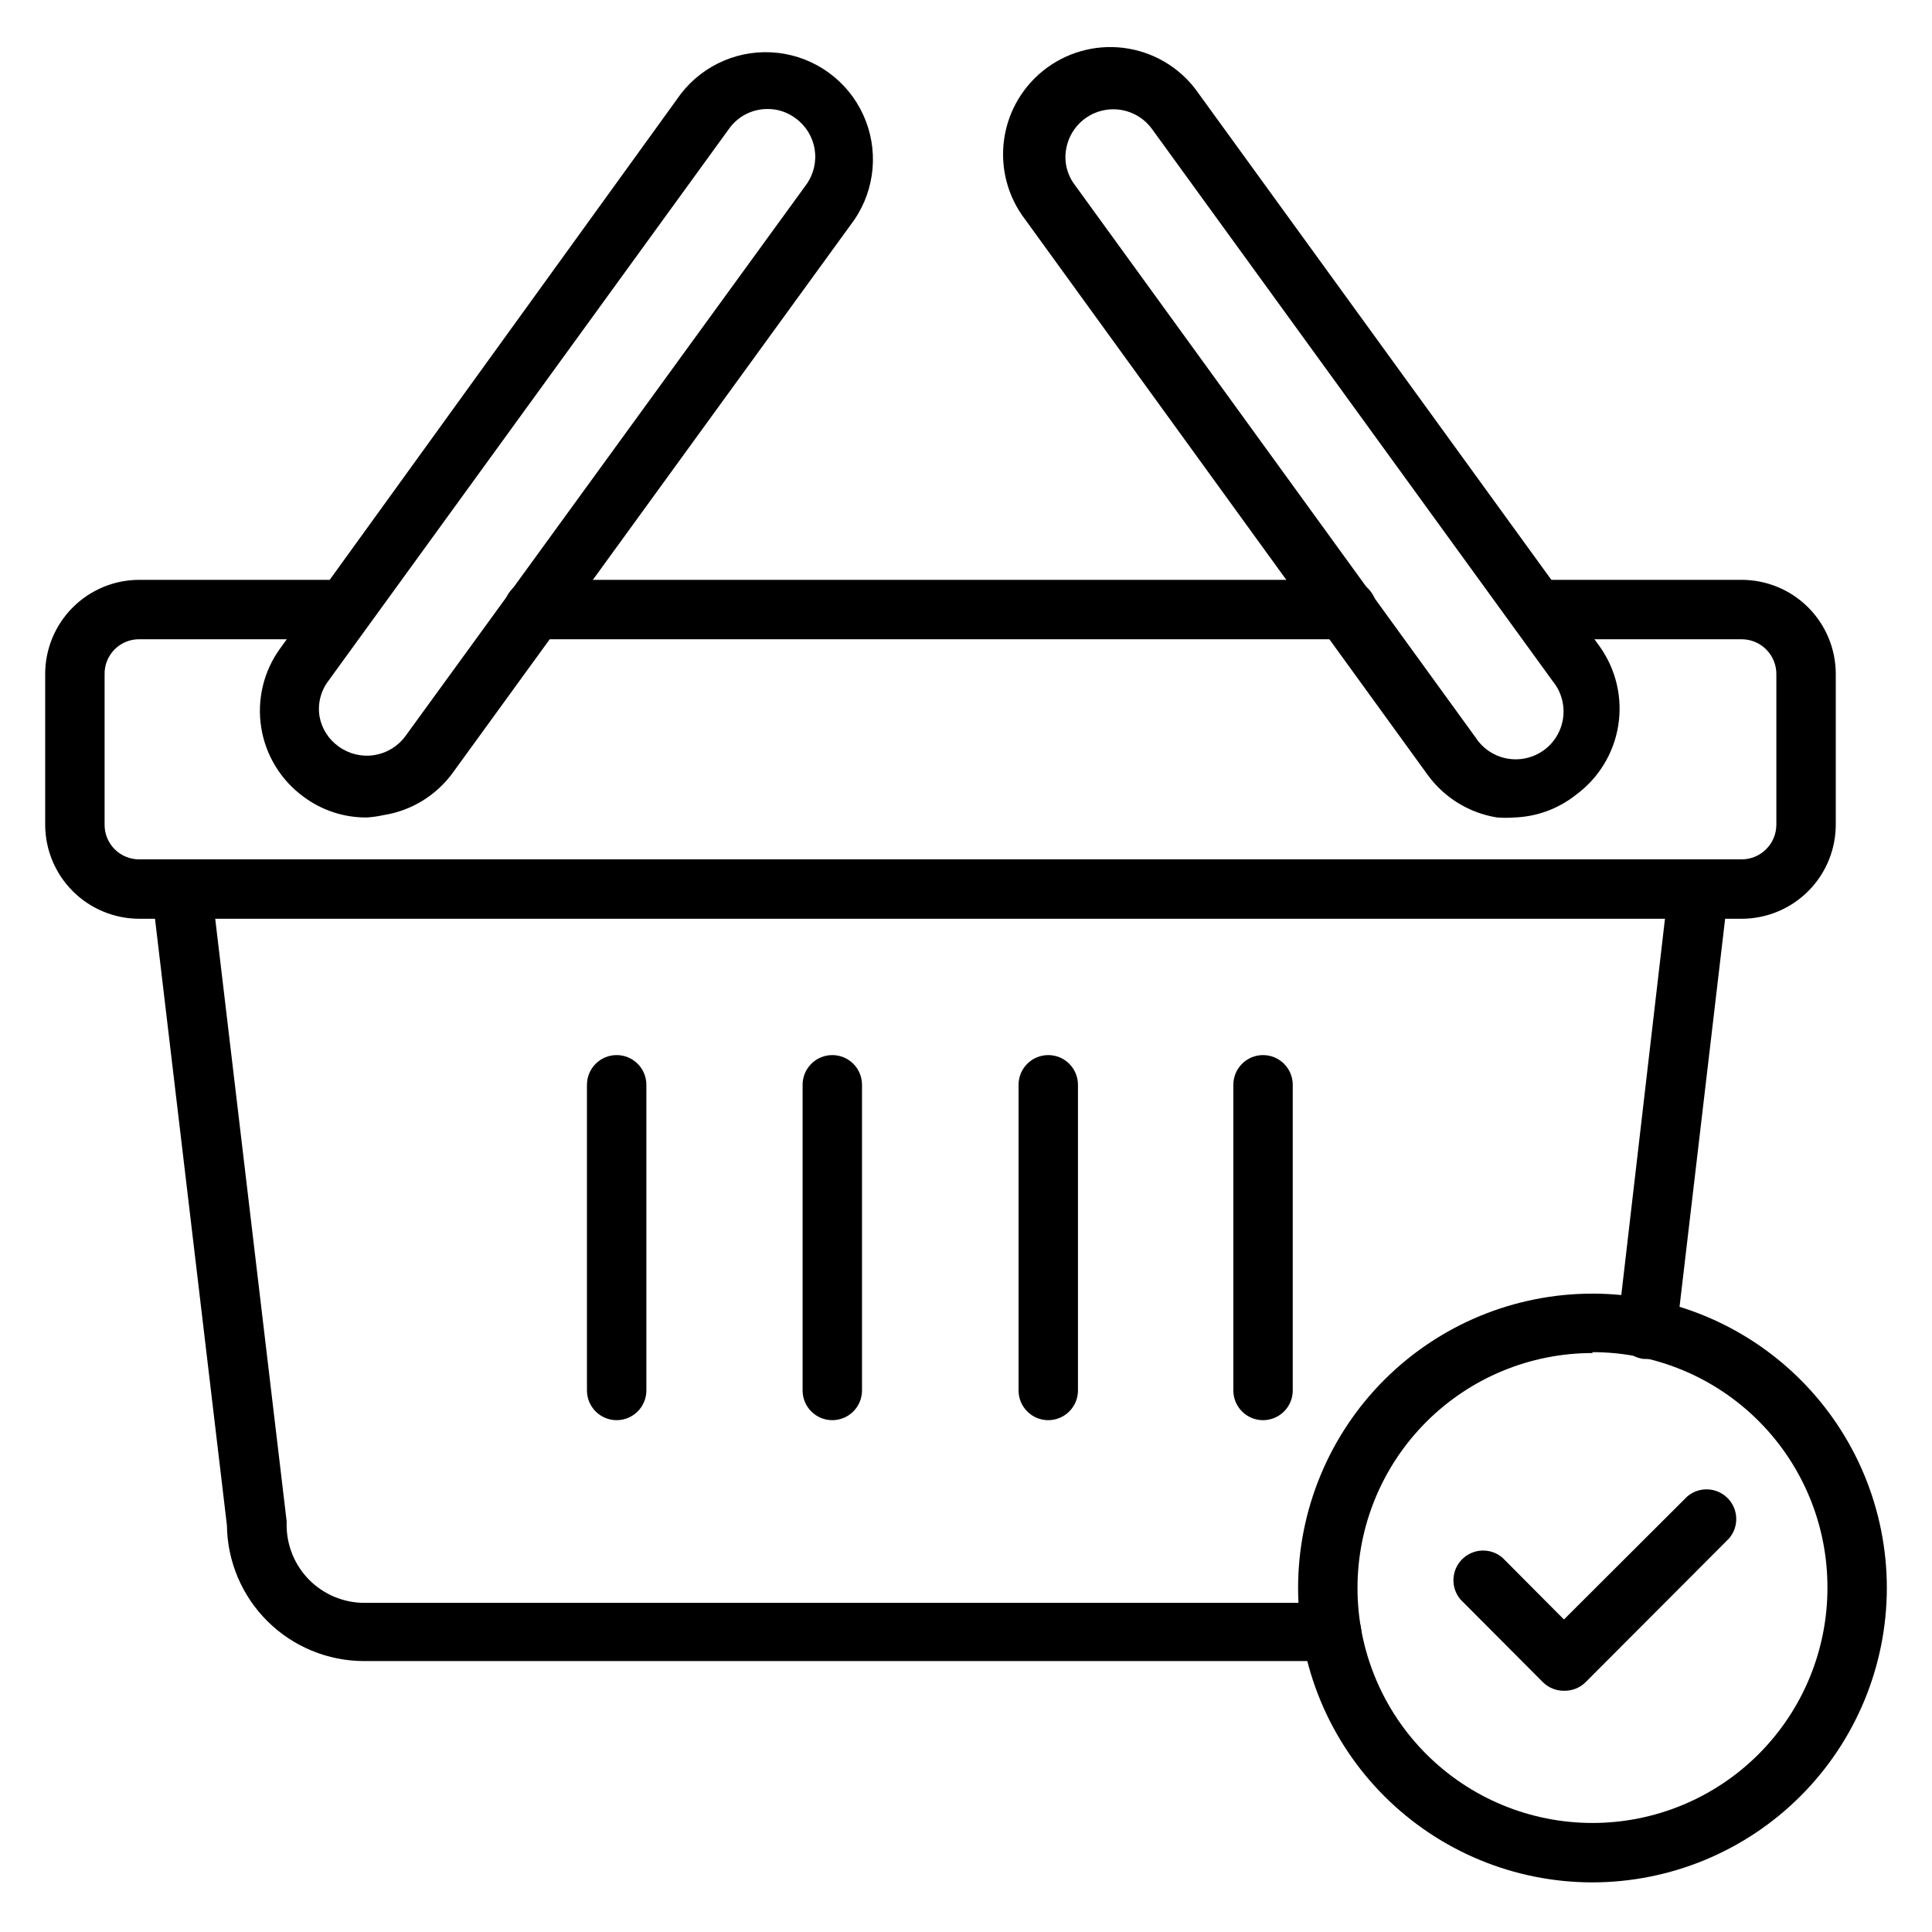
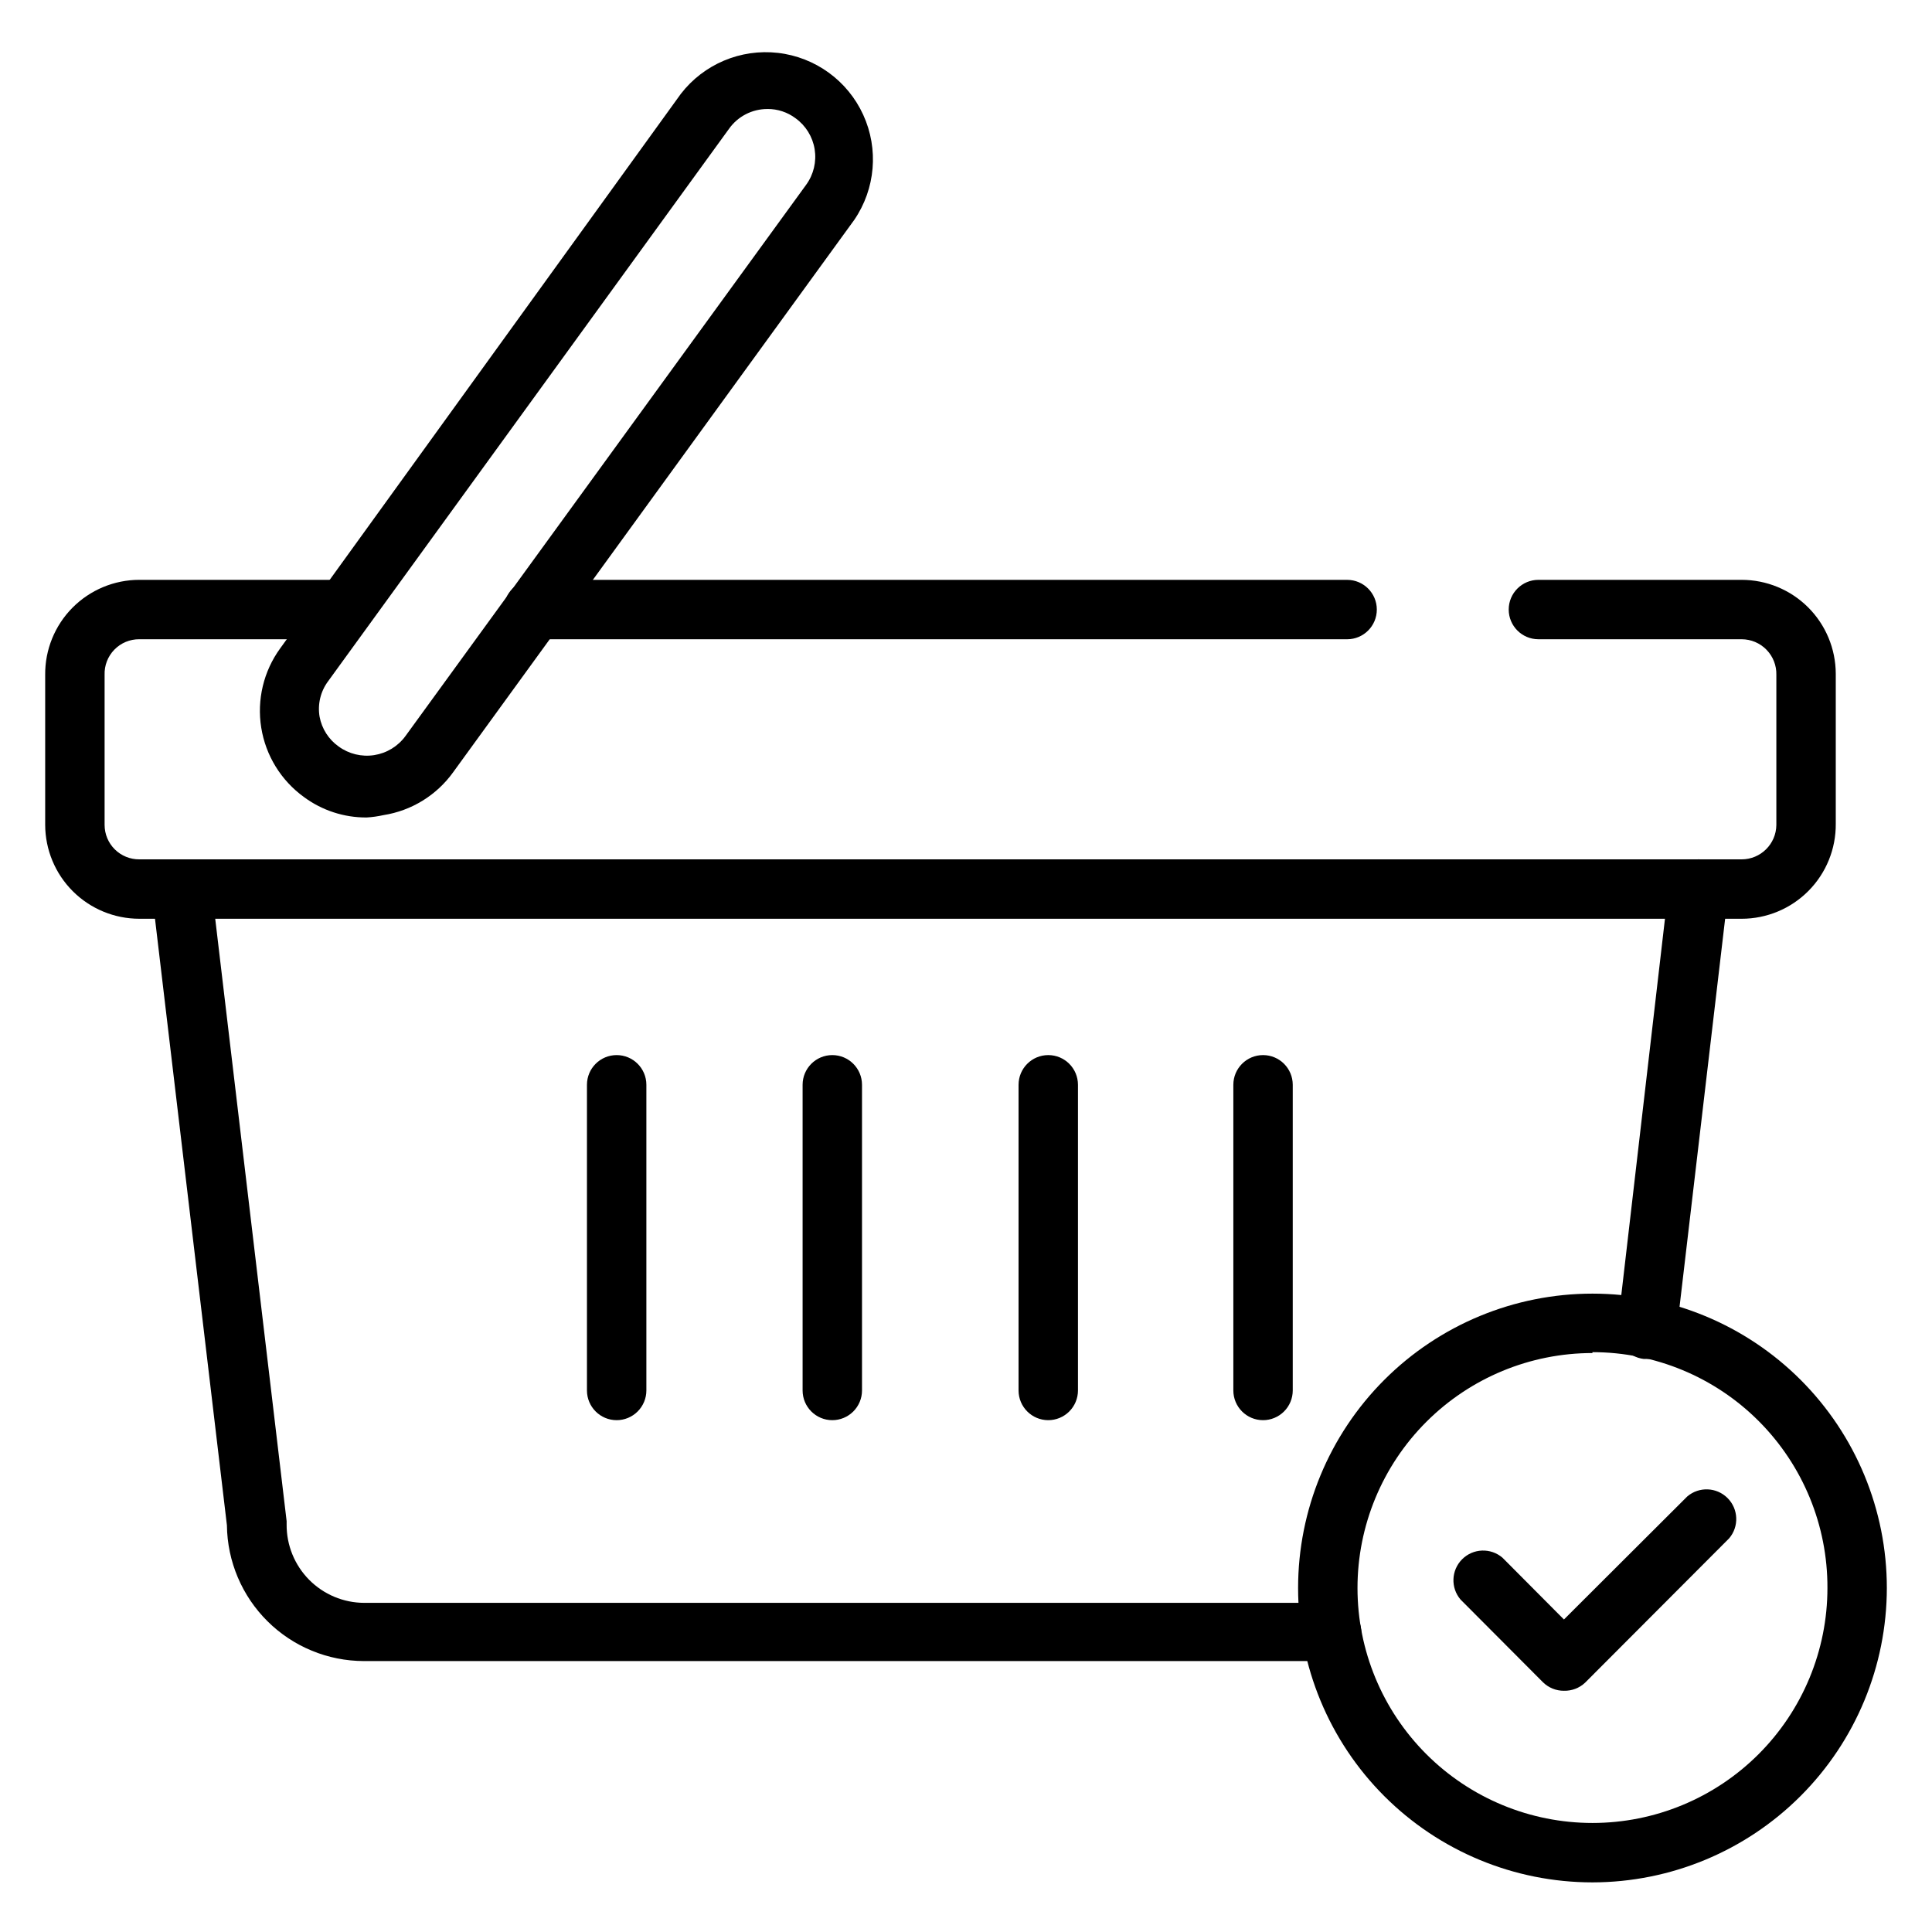
<svg xmlns="http://www.w3.org/2000/svg" fill="#000000" width="800px" height="800px" version="1.1" viewBox="144 144 512 512">
  <g>
    <path d="m496.9 584.2h-256.47c-9.566-0.02-18.738-3.805-25.527-10.539-6.793-6.734-10.66-15.871-10.766-25.434l-19.602-165.31h0.004c-0.5-4.348 2.617-8.277 6.965-8.777 4.348-0.5 8.277 2.617 8.777 6.965l19.68 166.02v0.867c-0.043 5.484 2.102 10.758 5.957 14.66 3.856 3.898 9.105 6.102 14.59 6.121h256.39c4.348 0 7.871 3.527 7.871 7.875 0 4.348-3.523 7.871-7.871 7.871z" />
    <path d="m580.5 504.14h-0.867c-2.078-0.234-3.977-1.289-5.277-2.93-1.297-1.641-1.891-3.731-1.648-5.809l13.539-116.66c0.5-4.348 4.43-7.465 8.777-6.965s7.469 4.43 6.969 8.777l-13.699 116.59c-0.441 3.977-3.793 6.988-7.793 7.004z" />
-     <path d="m545.32 360.64c-1.52 0.117-3.047 0.117-4.566 0-7.441-1.184-14.102-5.293-18.5-11.414l-106.51-146.97c-4.695-6.082-6.727-13.805-5.633-21.406 1.09-7.606 5.215-14.441 11.434-18.957 6.215-4.512 13.992-6.316 21.562-5 7.566 1.316 14.281 5.637 18.609 11.984l106.2 146.42v0.004c4.344 6.066 6.117 13.605 4.938 20.973-1.176 7.371-5.215 13.977-11.238 18.387-4.652 3.684-10.363 5.777-16.293 5.981zm-10.312-21.254c1.883 2.941 4.894 4.977 8.324 5.621 3.434 0.648 6.977-0.148 9.801-2.199 2.824-2.055 4.68-5.184 5.121-8.645 0.441-3.465-0.562-6.957-2.777-9.656l-106.2-146.34c-3.012-4.129-8.211-6.047-13.184-4.859s-8.746 5.246-9.566 10.293c-0.566 3.305 0.258 6.695 2.281 9.367z" />
    <path d="m241.14 360.64c-5.977 0.035-11.805-1.871-16.609-5.43-6.055-4.383-10.121-10.992-11.301-18.375-1.184-7.383 0.617-14.93 5.004-20.984l106.19-146.97c6.082-7.879 15.844-12 25.734-10.867 9.891 1.137 18.465 7.359 22.605 16.414 4.141 9.051 3.242 19.609-2.367 27.832l-106.27 146.34c-4.387 6.133-11.055 10.246-18.5 11.414-1.477 0.328-2.977 0.539-4.488 0.629zm106.27-187.75c-4.07-0.023-7.891 1.949-10.234 5.273l-106.2 146.34c-2.027 2.703-2.852 6.121-2.281 9.449 0.594 3.18 2.398 6 5.039 7.871 2.715 1.984 6.106 2.809 9.426 2.293 3.32-0.52 6.301-2.332 8.285-5.047l106.2-146.11c1.969-2.711 2.777-6.098 2.246-9.406s-2.359-6.269-5.082-8.227c-2.137-1.598-4.734-2.453-7.398-2.441z" />
    <path d="m307.42 520.36c-4.348 0-7.871-3.527-7.871-7.875v-81c0-4.348 3.523-7.875 7.871-7.875s7.875 3.527 7.875 7.875v81c0 2.09-0.832 4.09-2.309 5.566-1.477 1.477-3.477 2.309-5.566 2.309z" />
    <path d="m364.57 520.36c-4.348 0-7.871-3.527-7.871-7.875v-81c0-4.348 3.523-7.875 7.871-7.875 4.348 0 7.871 3.527 7.871 7.875v81c0 2.09-0.828 4.09-2.305 5.566-1.477 1.477-3.477 2.309-5.566 2.309z" />
    <path d="m421.8 520.36c-4.348 0-7.871-3.527-7.871-7.875v-81c0-4.348 3.523-7.875 7.871-7.875 4.348 0 7.871 3.527 7.871 7.875v81c0 2.09-0.828 4.09-2.305 5.566-1.477 1.477-3.481 2.309-5.566 2.309z" />
    <path d="m478.72 520.36c-4.348 0-7.871-3.527-7.871-7.875v-81c0-4.348 3.523-7.875 7.871-7.875s7.871 3.527 7.871 7.875v81c0 2.09-0.828 4.09-2.305 5.566-1.477 1.477-3.481 2.309-5.566 2.309z" />
    <path d="m566.02 642.85c-20.691 0-40.531-8.219-55.164-22.852-14.629-14.629-22.848-34.473-22.848-55.16 0-20.691 8.219-40.535 22.848-55.164 14.633-14.629 34.473-22.848 55.164-22.848 20.691 0 40.531 8.219 55.164 22.848 14.629 14.629 22.848 34.473 22.848 55.164-0.02 20.684-8.246 40.512-22.871 55.137-14.625 14.629-34.457 22.852-55.141 22.875zm0-140.28c-16.516 0-32.352 6.562-44.031 18.238-11.676 11.676-18.238 27.516-18.238 44.031 0 16.512 6.562 32.352 18.238 44.027 11.68 11.68 27.516 18.238 44.031 18.238s32.352-6.559 44.031-18.238c11.676-11.676 18.238-27.516 18.238-44.027 0.062-16.555-6.473-32.457-18.156-44.184-11.684-11.73-27.559-18.32-44.113-18.32z" />
    <path d="m501 313.41h-215.61c-4.348 0-7.871-3.523-7.871-7.871s3.523-7.871 7.871-7.871h215.61c4.348 0 7.871 3.523 7.871 7.871s-3.523 7.871-7.871 7.871z" />
    <path d="m605.54 387.48h-424.61c-6.606 0-12.941-2.617-17.621-7.281-4.676-4.66-7.312-10.988-7.336-17.594v-39.754c-0.062-6.656 2.539-13.066 7.227-17.797 4.688-4.731 11.07-7.394 17.73-7.391h53.766c4.348 0 7.871 3.523 7.871 7.871s-3.523 7.871-7.871 7.871h-53.766c-2.492-0.023-4.887 0.973-6.625 2.758-1.738 1.781-2.672 4.199-2.586 6.688v39.754c0 2.438 0.973 4.769 2.703 6.484 1.727 1.715 4.07 2.668 6.508 2.648h424.61c5.059 0 9.168-4.074 9.211-9.133v-39.754c0.066-2.481-0.879-4.887-2.613-6.664-1.73-1.781-4.113-2.781-6.598-2.781h-53.844c-4.348 0-7.871-3.523-7.871-7.871s3.523-7.871 7.871-7.871h53.844c6.606 0 12.941 2.617 17.621 7.277 4.676 4.664 7.312 10.992 7.336 17.598v39.754c0.062 6.656-2.539 13.066-7.227 17.797-4.688 4.731-11.07 7.391-17.73 7.391z" />
    <path d="m558.46 592.07c-2.09 0.016-4.102-0.809-5.586-2.281l-21.805-21.883h-0.004c-2.672-3.125-2.492-7.781 0.414-10.688 2.906-2.91 7.562-3.09 10.688-0.414l16.293 16.375 32.668-32.59h0.004c3.121-2.676 7.777-2.496 10.684 0.41 2.91 2.91 3.09 7.566 0.414 10.688l-38.18 38.258c-1.512 1.418-3.519 2.18-5.59 2.125z" />
  </g>
</svg>